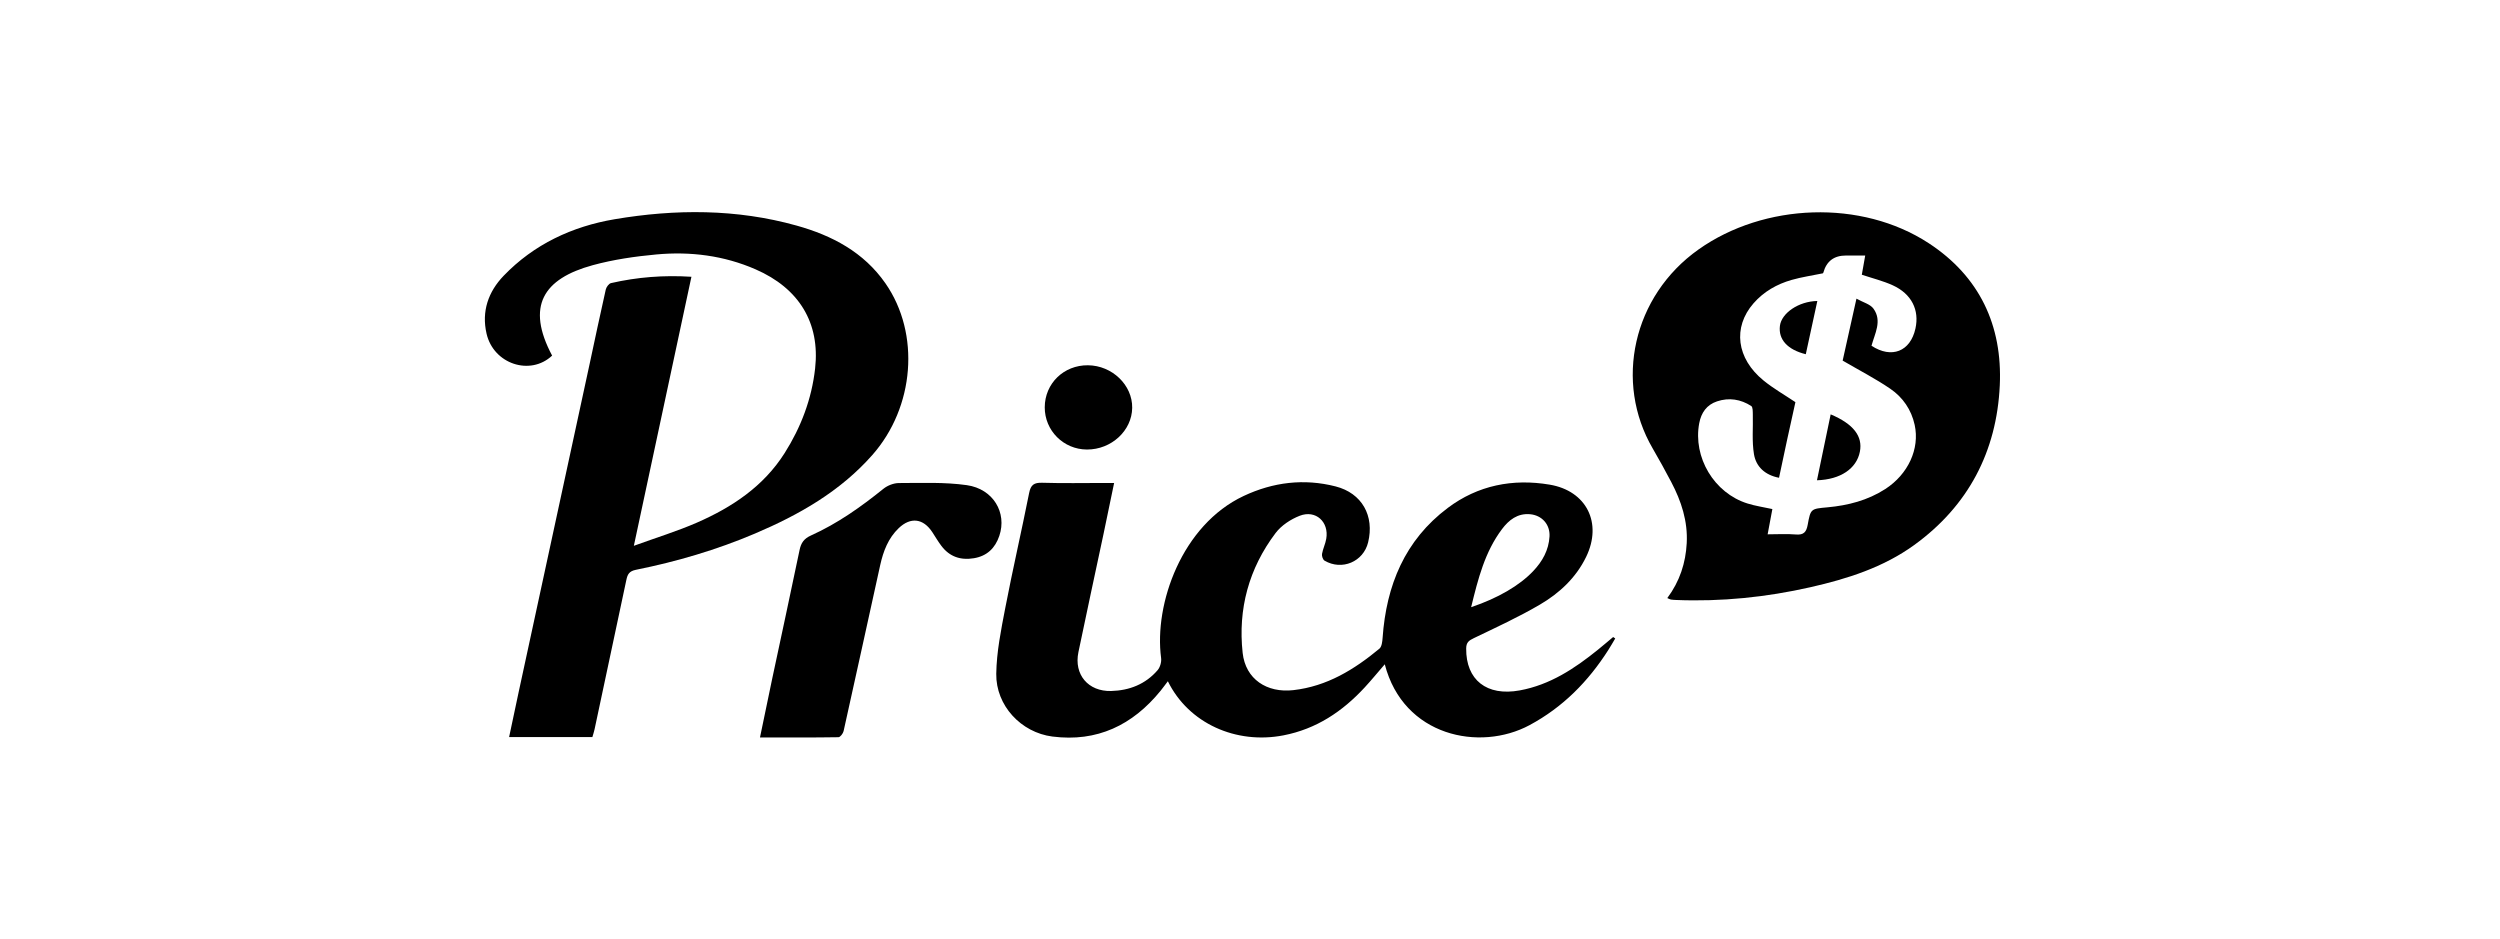
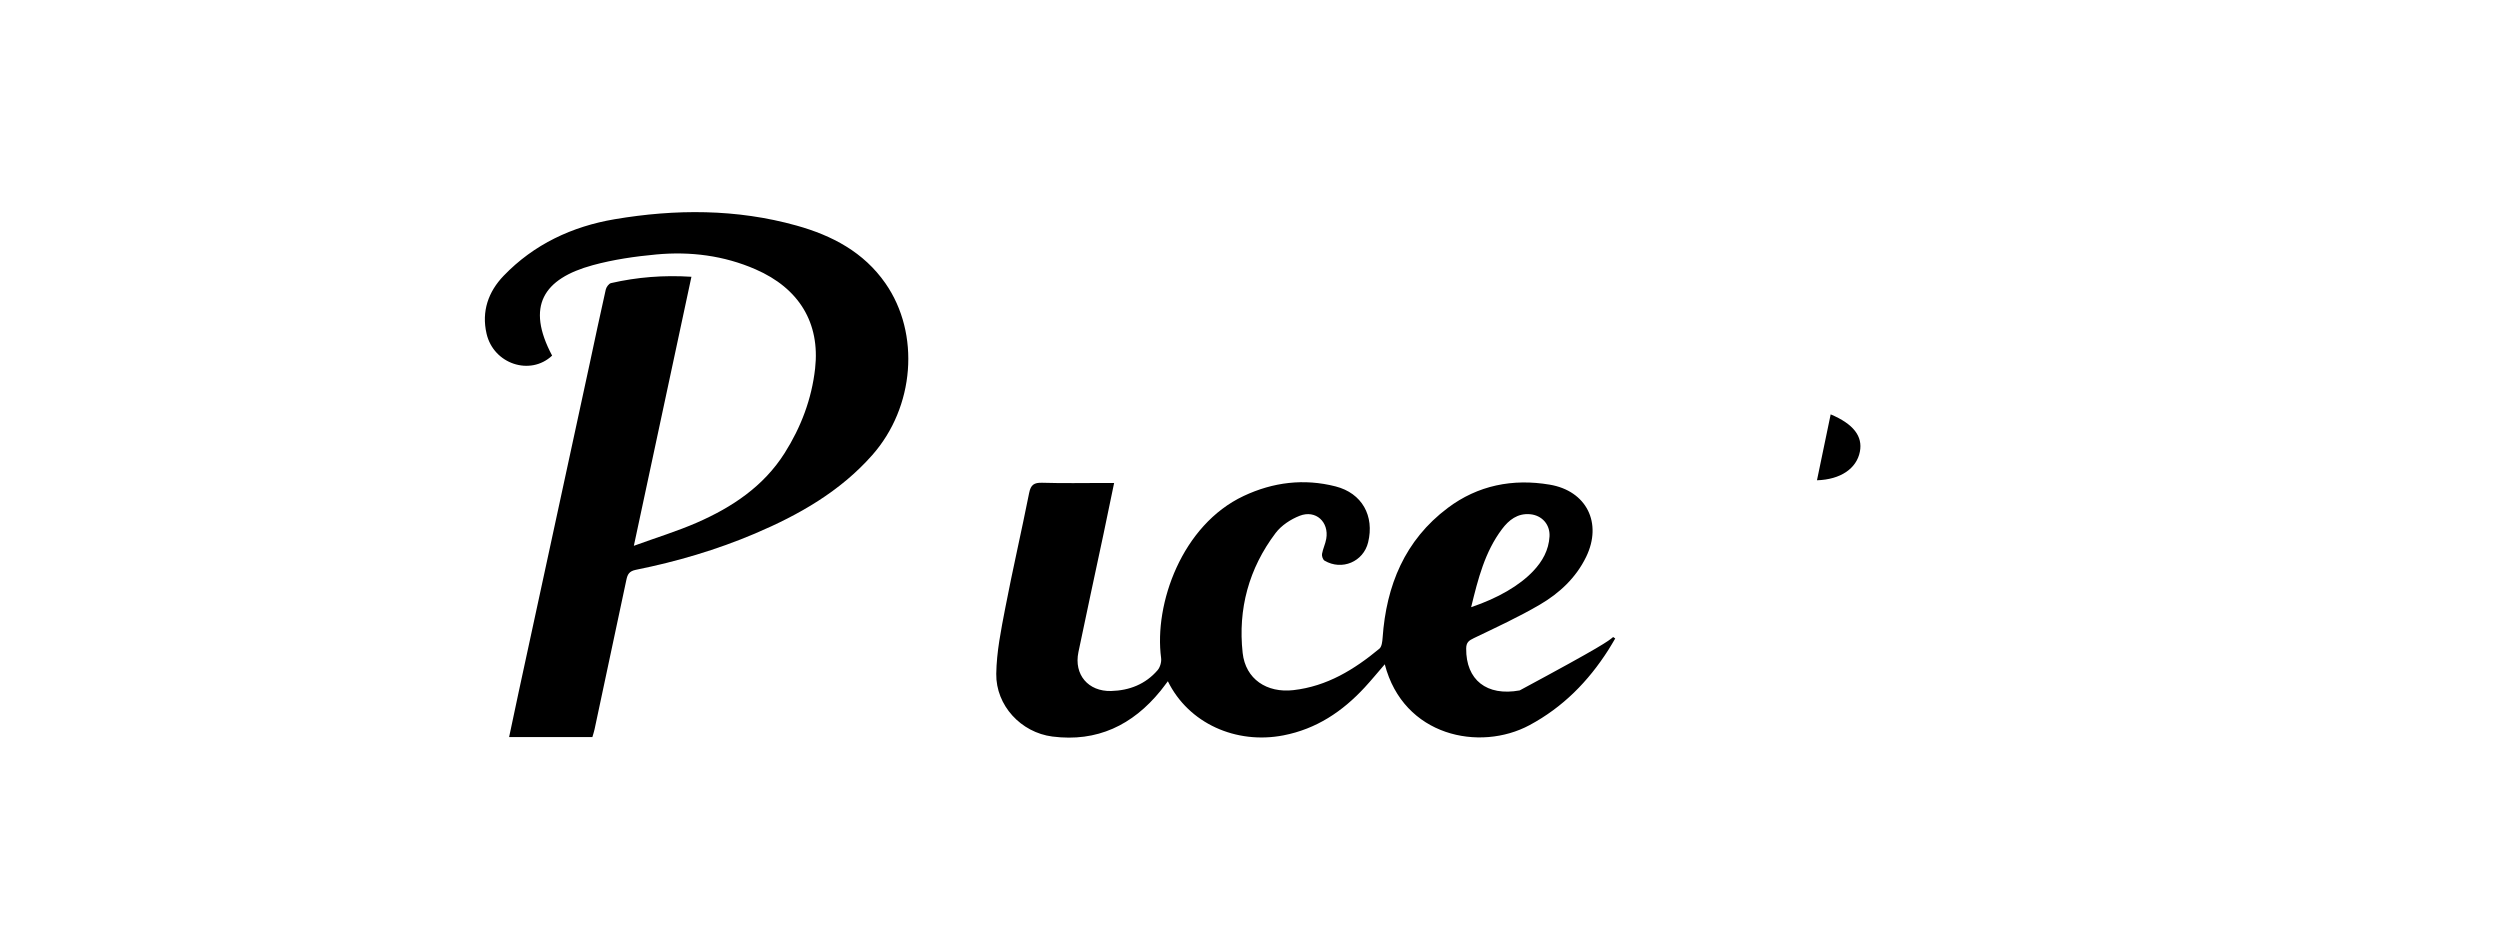
<svg xmlns="http://www.w3.org/2000/svg" width="165" height="62" viewBox="0 0 165 62" fill="none">
  <g clip-path="url(#clip0_1679_16074)">
    <path d="M39.097 48.648H33.601C33.815 47.64 34.02 46.654 34.233 45.67C35.794 38.449 37.356 31.228 38.918 24.007C39.27 22.375 39.611 20.741 39.98 19.113C40.017 18.947 40.185 18.717 40.329 18.684C42.057 18.288 43.809 18.15 45.634 18.267C44.375 24.147 43.128 29.975 41.834 36.023C43.328 35.479 44.694 35.062 45.995 34.494C48.319 33.48 50.396 32.098 51.785 29.905C52.865 28.2 53.575 26.329 53.798 24.314C54.13 21.315 52.746 19.029 49.863 17.774C47.775 16.864 45.565 16.586 43.319 16.794C41.91 16.924 40.486 17.13 39.125 17.501C35.851 18.396 34.704 20.206 36.44 23.47C34.995 24.828 32.572 24.025 32.112 22.02C31.773 20.547 32.231 19.251 33.239 18.203C35.237 16.123 37.768 14.943 40.564 14.47C44.577 13.791 48.607 13.78 52.57 14.887C54.916 15.542 57.005 16.638 58.441 18.703C60.753 22.03 60.361 26.876 57.57 30.035C55.44 32.444 52.734 33.979 49.828 35.215C47.295 36.293 44.662 37.064 41.967 37.608C41.525 37.697 41.417 37.907 41.34 38.273C40.647 41.559 39.944 44.843 39.243 48.126C39.207 48.294 39.151 48.458 39.097 48.648Z" fill="black" />
-     <path d="M106.605 42.14C106.453 42.394 106.308 42.651 106.149 42.899C104.823 44.977 103.153 46.676 100.953 47.858C97.667 49.624 92.627 48.604 91.395 43.843C90.936 44.373 90.517 44.887 90.069 45.371C88.599 46.96 86.883 48.112 84.705 48.534C81.58 49.14 78.446 47.745 77.079 44.962C76.906 45.188 76.757 45.395 76.597 45.593C74.751 47.862 72.405 48.989 69.46 48.612C67.387 48.347 65.722 46.562 65.753 44.47C65.774 43.027 66.069 41.578 66.343 40.151C66.832 37.608 67.417 35.083 67.922 32.542C68.03 31.994 68.247 31.846 68.79 31.862C70.155 31.905 71.522 31.876 72.89 31.876C73.076 31.876 73.261 31.876 73.532 31.876C73.285 33.066 73.06 34.17 72.826 35.272C72.276 37.863 71.712 40.451 71.175 43.044C70.869 44.523 71.821 45.647 73.337 45.606C74.541 45.573 75.6 45.159 76.399 44.235C76.568 44.04 76.668 43.686 76.633 43.428C76.158 39.853 78.008 34.648 82.082 32.734C84.025 31.82 86.066 31.57 88.149 32.103C89.894 32.549 90.722 34.048 90.296 35.795C89.986 37.072 88.569 37.678 87.422 37.004C87.311 36.94 87.229 36.699 87.253 36.56C87.311 36.223 87.474 35.904 87.532 35.565C87.727 34.452 86.841 33.631 85.786 34.039C85.189 34.27 84.567 34.679 84.187 35.183C82.426 37.516 81.698 40.193 82.015 43.09C82.204 44.826 83.614 45.748 85.364 45.549C87.582 45.296 89.377 44.192 91.038 42.815C91.199 42.682 91.234 42.345 91.252 42.096C91.495 38.638 92.716 35.653 95.553 33.523C97.542 32.029 99.837 31.576 102.275 31.986C104.717 32.396 105.769 34.522 104.685 36.754C104.014 38.136 102.922 39.15 101.636 39.903C100.232 40.725 98.746 41.409 97.278 42.115C96.951 42.272 96.771 42.394 96.768 42.801C96.749 44.876 98.123 45.966 100.3 45.567C102.297 45.202 103.922 44.128 105.46 42.884C105.801 42.609 106.132 42.323 106.468 42.044C106.514 42.076 106.559 42.107 106.606 42.139L106.605 42.14ZM97.097 40.074C98.872 39.474 100.284 38.648 101.188 37.696C101.799 37.053 102.216 36.312 102.268 35.406C102.313 34.62 101.77 34.006 100.978 33.938C100.153 33.869 99.583 34.322 99.133 34.92C98 36.425 97.551 38.205 97.096 40.072L97.097 40.074Z" fill="black" />
-     <path d="M110.041 39.474C110.865 38.367 111.255 37.155 111.324 35.845C111.4 34.401 110.967 33.077 110.304 31.818C109.911 31.07 109.504 30.329 109.079 29.599C106.527 25.219 107.758 19.542 112.103 16.465C116.436 13.395 122.854 13.151 127.288 16.046C130.656 18.246 132.168 21.487 131.986 25.433C131.783 29.802 129.907 33.389 126.332 35.976C124.294 37.45 121.921 38.204 119.494 38.755C116.575 39.417 113.618 39.719 110.622 39.599C110.507 39.594 110.391 39.587 110.278 39.57C110.225 39.563 110.176 39.53 110.042 39.473L110.041 39.474ZM122.88 18.131C122.948 17.744 123.022 17.325 123.104 16.865C122.633 16.865 122.231 16.865 121.828 16.865C121.045 16.865 120.55 17.239 120.342 17.989C120.332 18.022 120.301 18.049 120.307 18.04C119.596 18.187 118.91 18.285 118.249 18.474C117.273 18.754 116.409 19.244 115.73 20.022C114.352 21.601 114.602 23.659 116.4 25.119C117.049 25.645 117.786 26.065 118.497 26.542C118.318 27.353 118.133 28.176 117.955 29.002C117.774 29.837 117.599 30.673 117.416 31.533C116.478 31.352 115.898 30.794 115.762 29.976C115.62 29.122 115.709 28.23 115.686 27.355C115.681 27.163 115.692 26.869 115.582 26.797C114.888 26.349 114.117 26.225 113.324 26.49C112.641 26.717 112.28 27.238 112.149 27.932C111.725 30.183 113.131 32.542 115.333 33.23C115.857 33.395 116.407 33.473 116.976 33.598C116.874 34.14 116.777 34.662 116.664 35.265C117.312 35.265 117.925 35.225 118.531 35.276C119.05 35.321 119.223 35.106 119.308 34.635C119.501 33.565 119.522 33.584 120.619 33.483C121.972 33.358 123.268 33.025 124.425 32.279C125.941 31.299 126.712 29.621 126.369 28.045C126.151 27.041 125.586 26.223 124.762 25.66C123.787 24.994 122.73 24.451 121.615 23.8C121.888 22.576 122.19 21.222 122.526 19.711C122.967 19.959 123.435 20.073 123.649 20.371C124.234 21.181 123.734 22.017 123.519 22.821C124.851 23.69 126.084 23.197 126.419 21.686C126.69 20.462 126.166 19.399 124.924 18.831C124.285 18.539 123.591 18.37 122.88 18.132V18.131Z" fill="black" />
-     <path d="M50.159 48.673C50.443 47.308 50.697 46.053 50.964 44.8C51.567 41.966 52.183 39.135 52.772 36.299C52.87 35.831 53.062 35.55 53.523 35.342C55.269 34.557 56.819 33.459 58.305 32.26C58.578 32.041 58.985 31.881 59.332 31.881C60.825 31.879 62.338 31.812 63.808 32.02C65.558 32.268 66.472 33.844 65.955 35.367C65.68 36.179 65.142 36.699 64.277 36.843C63.408 36.989 62.678 36.748 62.137 36.036C61.916 35.745 61.733 35.428 61.533 35.123C60.937 34.216 60.106 34.105 59.317 34.856C58.624 35.517 58.297 36.379 58.095 37.291C57.289 40.944 56.492 44.6 55.678 48.251C55.642 48.41 55.456 48.654 55.337 48.656C53.647 48.683 51.956 48.674 50.159 48.674V48.673Z" fill="black" />
-     <path d="M71.738 29.669C70.191 29.663 68.949 28.419 68.953 26.882C68.958 25.309 70.209 24.093 71.805 24.108C73.403 24.122 74.748 25.415 74.725 26.921C74.704 28.428 73.347 29.676 71.738 29.669Z" fill="black" />
+     <path d="M106.605 42.14C106.453 42.394 106.308 42.651 106.149 42.899C104.823 44.977 103.153 46.676 100.953 47.858C97.667 49.624 92.627 48.604 91.395 43.843C90.936 44.373 90.517 44.887 90.069 45.371C88.599 46.96 86.883 48.112 84.705 48.534C81.58 49.14 78.446 47.745 77.079 44.962C76.906 45.188 76.757 45.395 76.597 45.593C74.751 47.862 72.405 48.989 69.46 48.612C67.387 48.347 65.722 46.562 65.753 44.47C65.774 43.027 66.069 41.578 66.343 40.151C66.832 37.608 67.417 35.083 67.922 32.542C68.03 31.994 68.247 31.846 68.79 31.862C70.155 31.905 71.522 31.876 72.89 31.876C73.076 31.876 73.261 31.876 73.532 31.876C73.285 33.066 73.06 34.17 72.826 35.272C72.276 37.863 71.712 40.451 71.175 43.044C70.869 44.523 71.821 45.647 73.337 45.606C74.541 45.573 75.6 45.159 76.399 44.235C76.568 44.04 76.668 43.686 76.633 43.428C76.158 39.853 78.008 34.648 82.082 32.734C84.025 31.82 86.066 31.57 88.149 32.103C89.894 32.549 90.722 34.048 90.296 35.795C89.986 37.072 88.569 37.678 87.422 37.004C87.311 36.94 87.229 36.699 87.253 36.56C87.311 36.223 87.474 35.904 87.532 35.565C87.727 34.452 86.841 33.631 85.786 34.039C85.189 34.27 84.567 34.679 84.187 35.183C82.426 37.516 81.698 40.193 82.015 43.09C82.204 44.826 83.614 45.748 85.364 45.549C87.582 45.296 89.377 44.192 91.038 42.815C91.199 42.682 91.234 42.345 91.252 42.096C91.495 38.638 92.716 35.653 95.553 33.523C97.542 32.029 99.837 31.576 102.275 31.986C104.717 32.396 105.769 34.522 104.685 36.754C104.014 38.136 102.922 39.15 101.636 39.903C100.232 40.725 98.746 41.409 97.278 42.115C96.951 42.272 96.771 42.394 96.768 42.801C96.749 44.876 98.123 45.966 100.3 45.567C105.801 42.609 106.132 42.323 106.468 42.044C106.514 42.076 106.559 42.107 106.606 42.139L106.605 42.14ZM97.097 40.074C98.872 39.474 100.284 38.648 101.188 37.696C101.799 37.053 102.216 36.312 102.268 35.406C102.313 34.62 101.77 34.006 100.978 33.938C100.153 33.869 99.583 34.322 99.133 34.92C98 36.425 97.551 38.205 97.096 40.072L97.097 40.074Z" fill="black" />
    <path d="M120.824 27.348C122.332 27.983 122.951 28.798 122.752 29.812C122.534 30.927 121.478 31.65 119.92 31.698C120.221 30.249 120.518 28.819 120.824 27.349V27.348Z" fill="black" />
-     <path d="M119.182 23.379C117.97 23.079 117.365 22.402 117.474 21.509C117.576 20.669 118.706 19.886 119.944 19.865C119.687 21.05 119.434 22.214 119.182 23.379Z" fill="black" />
  </g>
  <defs>
    <clipPath id="clip0_1679_16074">
      <rect width="100" height="34.684" fill="white" transform="translate(32 14)" />
    </clipPath>
  </defs>
</svg>